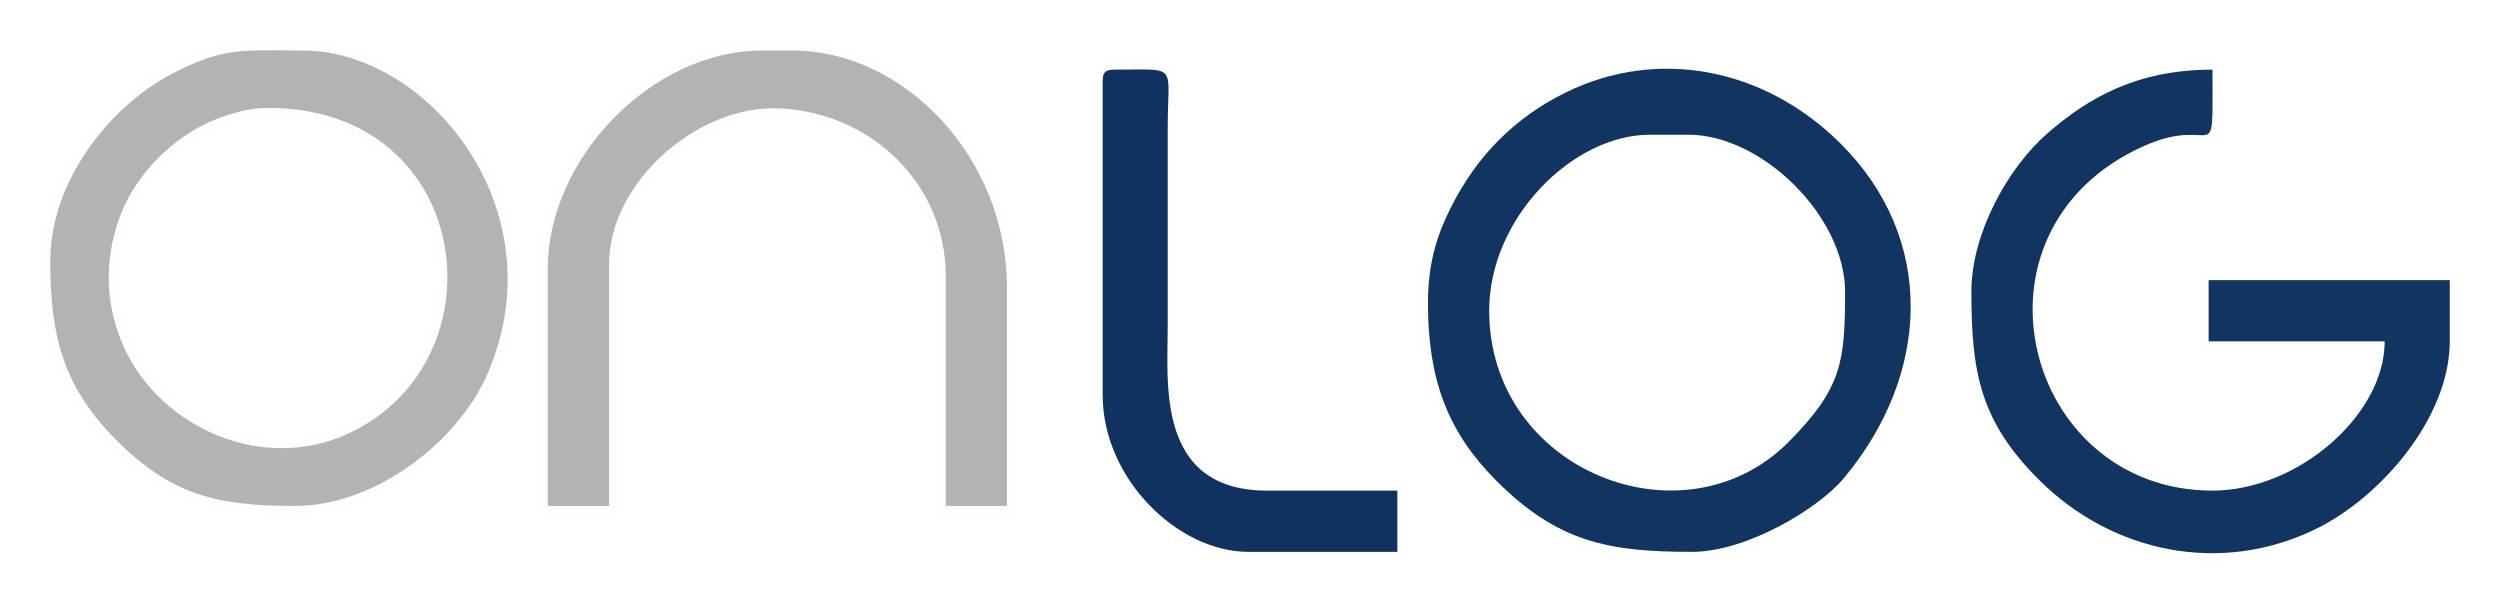
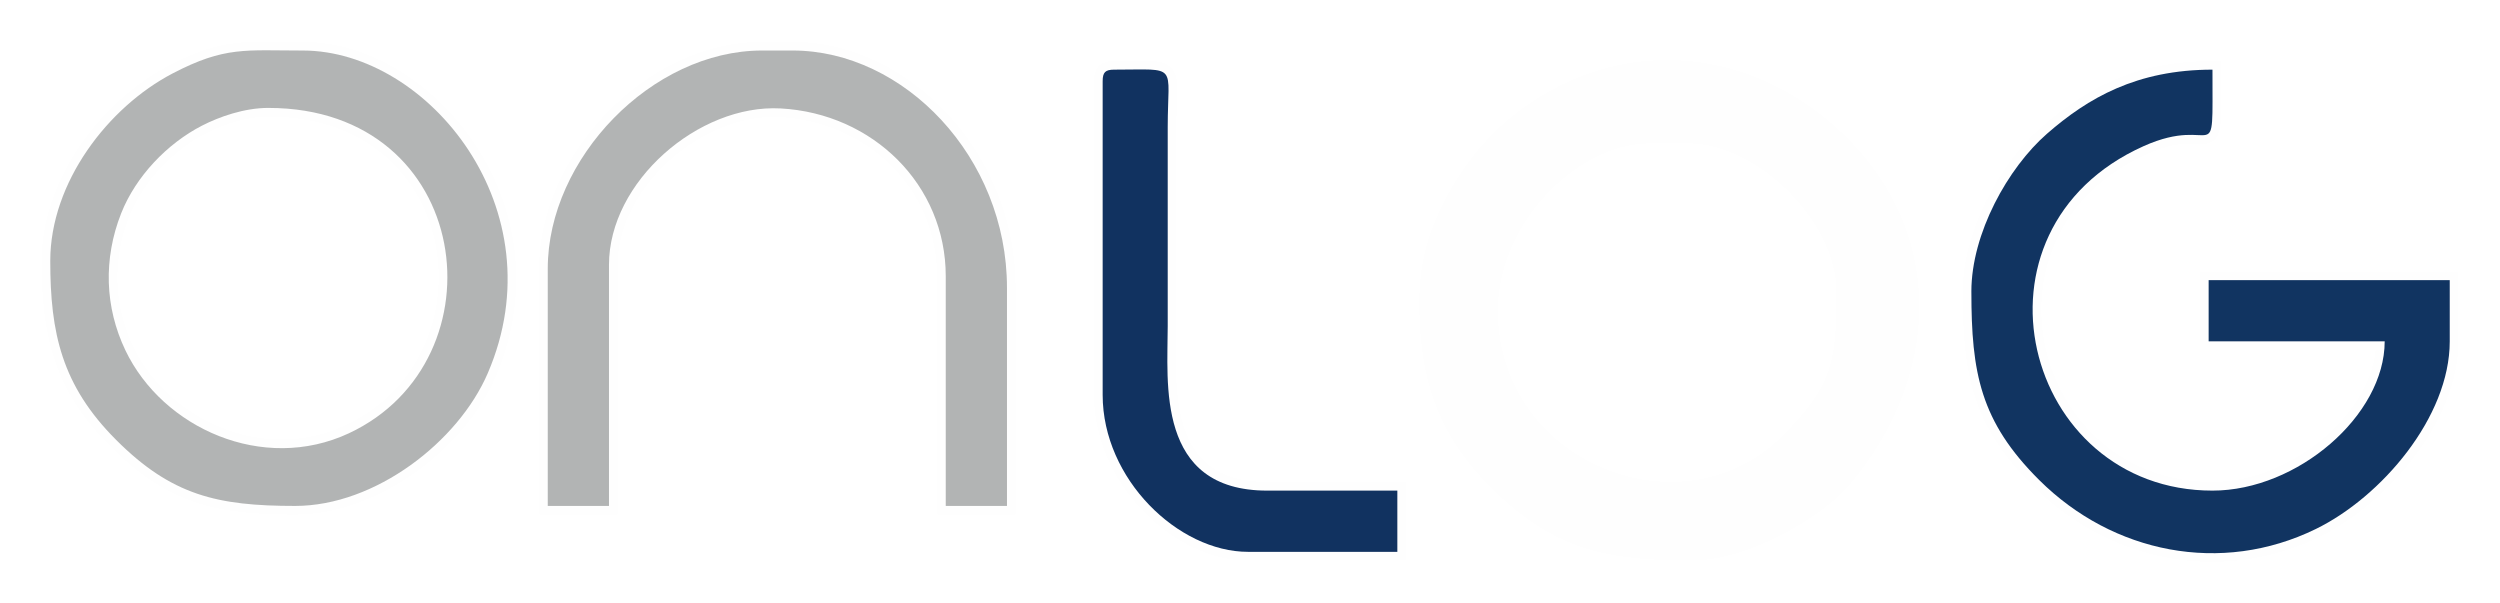
<svg xmlns="http://www.w3.org/2000/svg" xml:space="preserve" width="31.969cm" height="7.717cm" version="1.0" style="shape-rendering:geometricPrecision; text-rendering:geometricPrecision; image-rendering:optimizeQuality; fill-rule:evenodd; clip-rule:evenodd" viewBox="0 0 2359.25 569.49">
  <defs>
    <style type="text/css"> .fil0 {fill:#FEFEFE} .fil3 {fill:#113260} .fil1 {fill:#113461} .fil2 {fill:#B2B4B4} </style>
    <clipPath id="id0">
      <path d="M-0 0l2359.25 0 0 569.49 -2359.25 0 0 -569.49z" />
    </clipPath>
  </defs>
  <g id="Camada_x0020_1">
    <g id="_2284884048928">
      <g style="clip-path:url(#id0)">
        <image x="-0" y="0" width="2359.25" height="569.49" />
      </g>
      <g>
        <path class="fil0" d="M1339.41 286.03c0,-34.92 6.95,-62.98 22.52,-93.96 25.02,-49.8 61.82,-87.39 111.96,-112.07 43.9,-21.61 92.58,-28.46 140.62,-19.41 48.82,9.2 92.84,33.98 127.94,68.88 95.12,94.57 86.97,227.25 3.97,326.86 -15.79,18.95 -42.23,36.38 -63.93,47.72 -25.44,13.29 -56.85,24.88 -85.73,24.88 -81.64,0 -131.48,-10.24 -190.94,-70.05 -49.71,-50 -66.4,-103.24 -66.4,-172.84zm74.08 7.22c0,66.37 38.23,122.76 99.21,148.4 58.01,24.4 124.32,15.1 169.52,-30.4 47.71,-48.03 50.85,-70.39 50.85,-136.06 0,-65.78 -74.15,-139.92 -139.92,-139.92l-36.11 0c-36.87,0 -72.5,21.48 -97.16,47.62 -27.93,29.61 -46.37,69.26 -46.37,110.36zm828.39 37.04l-165.73 0 0 -74.08 243.82 0 0 65.93c0,74.77 -66.28,152.78 -130.89,184.36 -44.64,21.82 -94.19,28.91 -143.08,19.89 -48.39,-8.92 -92.45,-32.93 -127.27,-67.54 -57.47,-57.13 -66.49,-105.2 -66.49,-183.66 0,-54.81 33.32,-119.47 74.12,-155.1 48.11,-42.01 96.99,-62.51 161.55,-62.51l8.15 0 0 8.15c0,10.11 0.08,20.21 0.06,30.31 -0.01,6.29 0.01,12.74 -0.45,19.01 -0.63,8.72 -2.46,17.92 -12.32,20.19 -3.12,0.72 -6.47,0.54 -9.65,0.39 -3.64,-0.17 -7.19,-0.29 -10.84,-0.1 -12.73,0.66 -25.09,4.64 -36.65,9.82 -37.02,16.62 -67.76,43.13 -85.22,80.2 -15.02,31.89 -18.29,68.49 -10.62,102.78 7.67,34.27 25.98,65.85 52.65,88.81 29.54,25.43 66.08,37.69 104.88,37.69 38.47,0 77.19,-17.31 106.01,-42.26 23.73,-20.54 44.83,-50.17 47.96,-82.3zm-2202.61 -83.99c0,-75.57 54.44,-150.09 119.88,-184.25 20.16,-10.52 39.74,-18.54 62.46,-21.32 9.66,-1.18 19.39,-1.44 29.12,-1.45 11.68,-0.02 23.37,0.25 35.05,0.25 66.68,0 127.94,43.84 163.37,98.03 43.17,66.02 49.83,145.39 18.62,217.87 -29.96,69.59 -112.25,130.17 -189.21,130.17 -74.86,0 -120.37,-10.33 -174.66,-64.62 -52.18,-52.18 -64.62,-102.94 -64.62,-174.66zm214 -136.31c-19.76,0 -41.49,6.87 -58.97,15.85 -31.21,16.04 -59.41,45.64 -72.37,78.43 -15.9,40.26 -14.93,83.76 3.78,122.85 16.81,35.12 47.89,62.54 83.94,76.78 37.72,14.9 79.14,14.85 116.1,-2.4 32.64,-15.23 58.32,-40.33 73.57,-73.02 14.08,-30.19 18.13,-64.66 11.82,-97.34 -6.36,-32.97 -23.02,-63 -48.78,-84.77 -30.68,-25.93 -69.44,-36.39 -109.1,-36.39zm255.49 143.53c0,-107.97 101.49,-214 210.39,-214l28.89 0c56.27,0 108.65,27.42 146.38,68.25 41.12,44.48 64.01,103.25 64.01,163.81l0 214 -74.08 0 0 -224.84c0,-83.17 -66.61,-145.85 -148.11,-150.29 -18.58,-1.01 -37.23,2.8 -54.45,9.66 -18.15,7.23 -35.09,17.98 -49.65,31 -27.84,24.91 -49.3,60.56 -49.3,98.79l0 235.67 -74.08 0 0 -232.06zm523.67 -176.96c0,-12.88 6.1,-18.98 18.98,-18.98 6.59,0 13.17,-0.09 19.76,-0.16 4.81,-0.05 9.67,-0.11 14.47,0.1 7.35,0.33 15.39,1.3 20.4,7.35 4.75,5.72 4.89,13.98 4.83,21.05 -0.1,11.33 -0.76,22.6 -0.76,33.97l-0 187.8c0,31.22 -2.59,64.98 7.1,95.17 12.1,37.68 39.68,51.98 78.65,51.98l130.94 0 0 74.08 -149 0c-37.56,0 -73.66,-20.23 -99.19,-46.75 -28.2,-29.3 -46.2,-68.47 -46.2,-109.47l0 -296.14z" />
        <g>
-           <path class="fil1" d="M1405.34 293.25c0,-87.71 79.02,-166.13 151.68,-166.13l36.11 0c70.29,0 148.07,77.78 148.07,148.07 0,66.28 -3.03,91.28 -53.21,141.8 -99.01,99.68 -282.65,27.35 -282.65,-123.75zm-57.78 -7.22c0,72.59 18.93,121.73 64.04,167.1 58.54,58.89 106.96,67.65 185.16,67.65 51.52,0 119.23,-40.66 143.41,-69.67 81.7,-98.04 87.29,-225.65 -3.45,-315.86 -71.35,-70.94 -172.11,-90.81 -259.22,-47.93 -48.83,24.04 -84.18,60.47 -108.28,108.41 -12.83,25.53 -21.65,51.82 -21.65,90.31z" />
          <path class="fil1" d="M1860.39 275.19c0,76.43 8.3,122.43 64.08,177.88 69.38,68.97 171.62,89.82 261.03,46.11 61.7,-30.16 126.32,-105.44 126.32,-177.04l0 -57.78 -227.52 0 0 57.78 166.13 0c0,69.81 -82.29,140.85 -162.52,140.85 -178.39,0 -241.23,-245.96 -65.03,-325.06 69.69,-31.29 65.03,27.01 65.03,-72.2 -71.45,0 -117.44,26.67 -156.19,60.5 -36.81,32.15 -71.34,94.03 -71.34,148.96z" />
          <path class="fil2" d="M253.28 101.84c193.87,0 223.15,238.35 75.92,307.06 -80.85,37.73 -175.64,-4.73 -210.83,-78.25 -19.52,-40.77 -20.96,-86.44 -4.01,-129.37 13.82,-34.97 43.61,-65.92 76.22,-82.69 16.29,-8.37 39.84,-16.76 62.7,-16.76zm-205.85 144.46c0,67.81 10.75,117.41 62.24,168.9 52.4,52.41 95.61,62.24 168.9,62.24 75.48,0 153.85,-60.48 181.73,-125.24 66.5,-154.46 -56.23,-304.52 -174.51,-304.52 -54.01,0 -73.53,-4.15 -122.86,21.6 -61.02,31.85 -115.5,102.91 -115.5,177.03z" />
          <path class="fil2" d="M516.92 253.52l0 223.91 57.78 0 0 -227.52c0,-78.64 84.72,-151.8 161.99,-147.59 86.98,4.74 155.82,72 155.82,158.42l0 216.69 57.78 0 0 -205.85c0,-123.54 -97.5,-223.91 -202.24,-223.91l-28.89 0c-103.9,0 -202.24,101.88 -202.24,205.85z" />
          <path class="fil3" d="M1040.58 76.56l0 296.14c0,79.43 71.38,148.07 137.24,148.07l140.85 0 0 -57.78 -122.79 0c-105.21,0 -93.9,-101.93 -93.9,-155.29l0 -187.8c0.04,-60.63 11,-54.17 -50.56,-54.17 -8.32,0 -10.83,2.51 -10.83,10.84z" />
        </g>
      </g>
    </g>
  </g>
</svg>